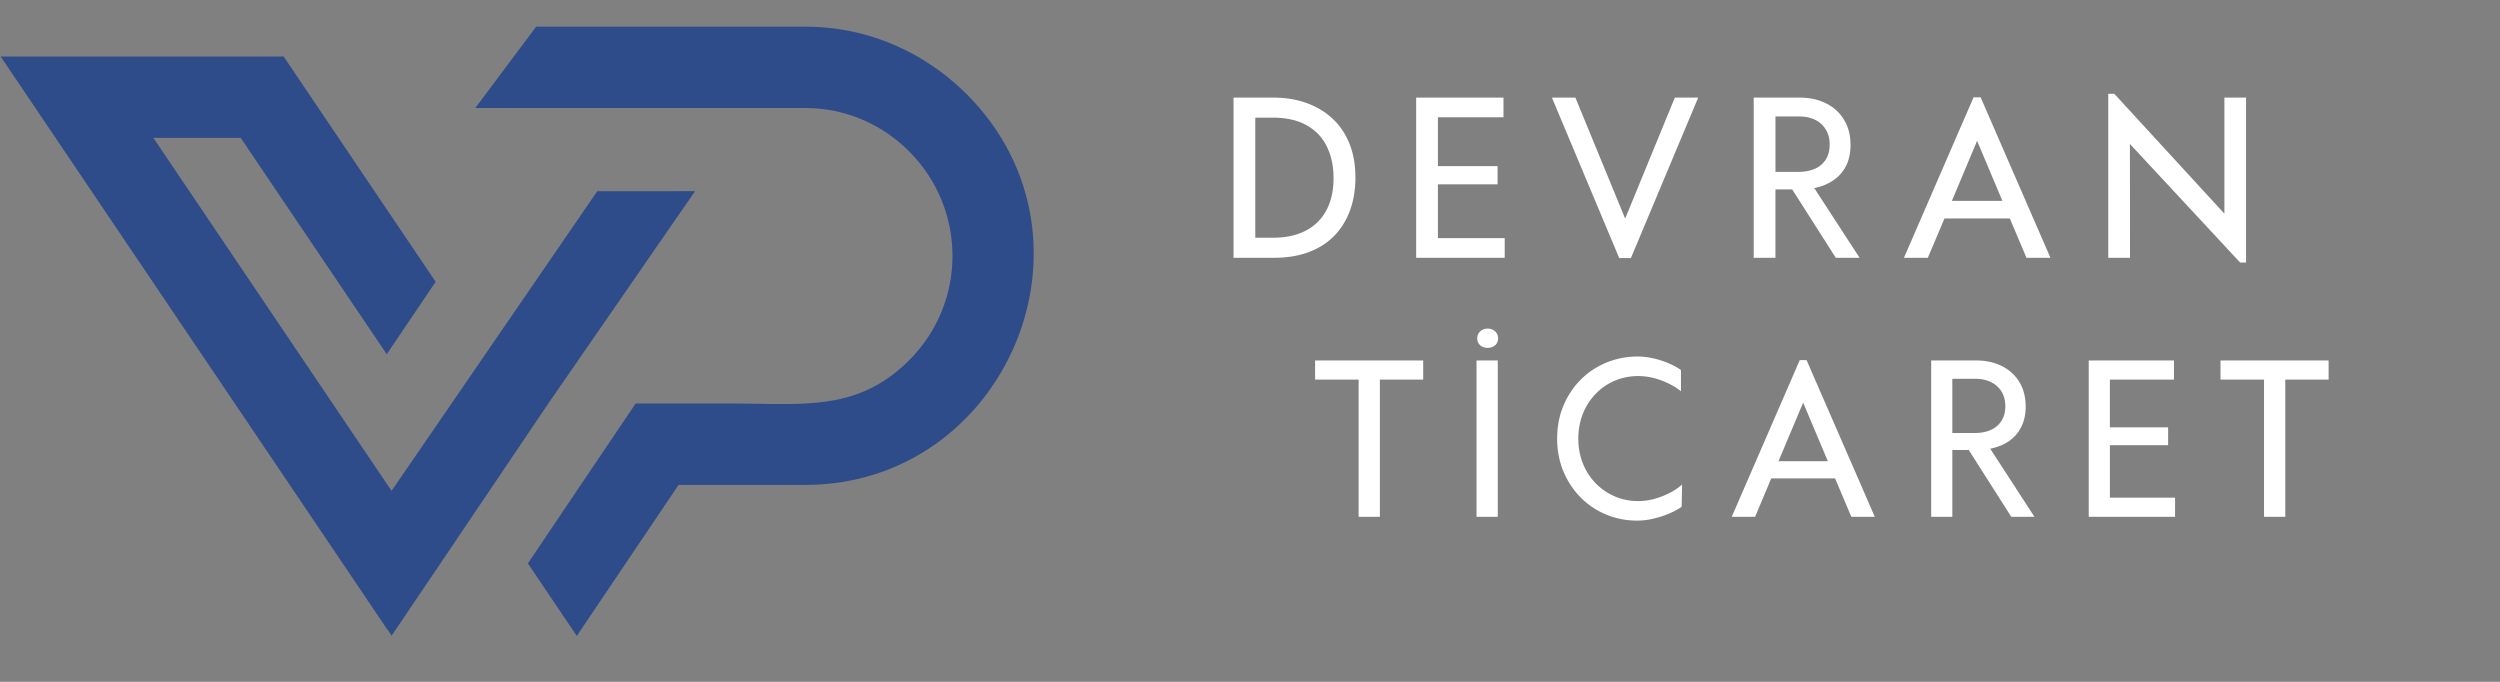
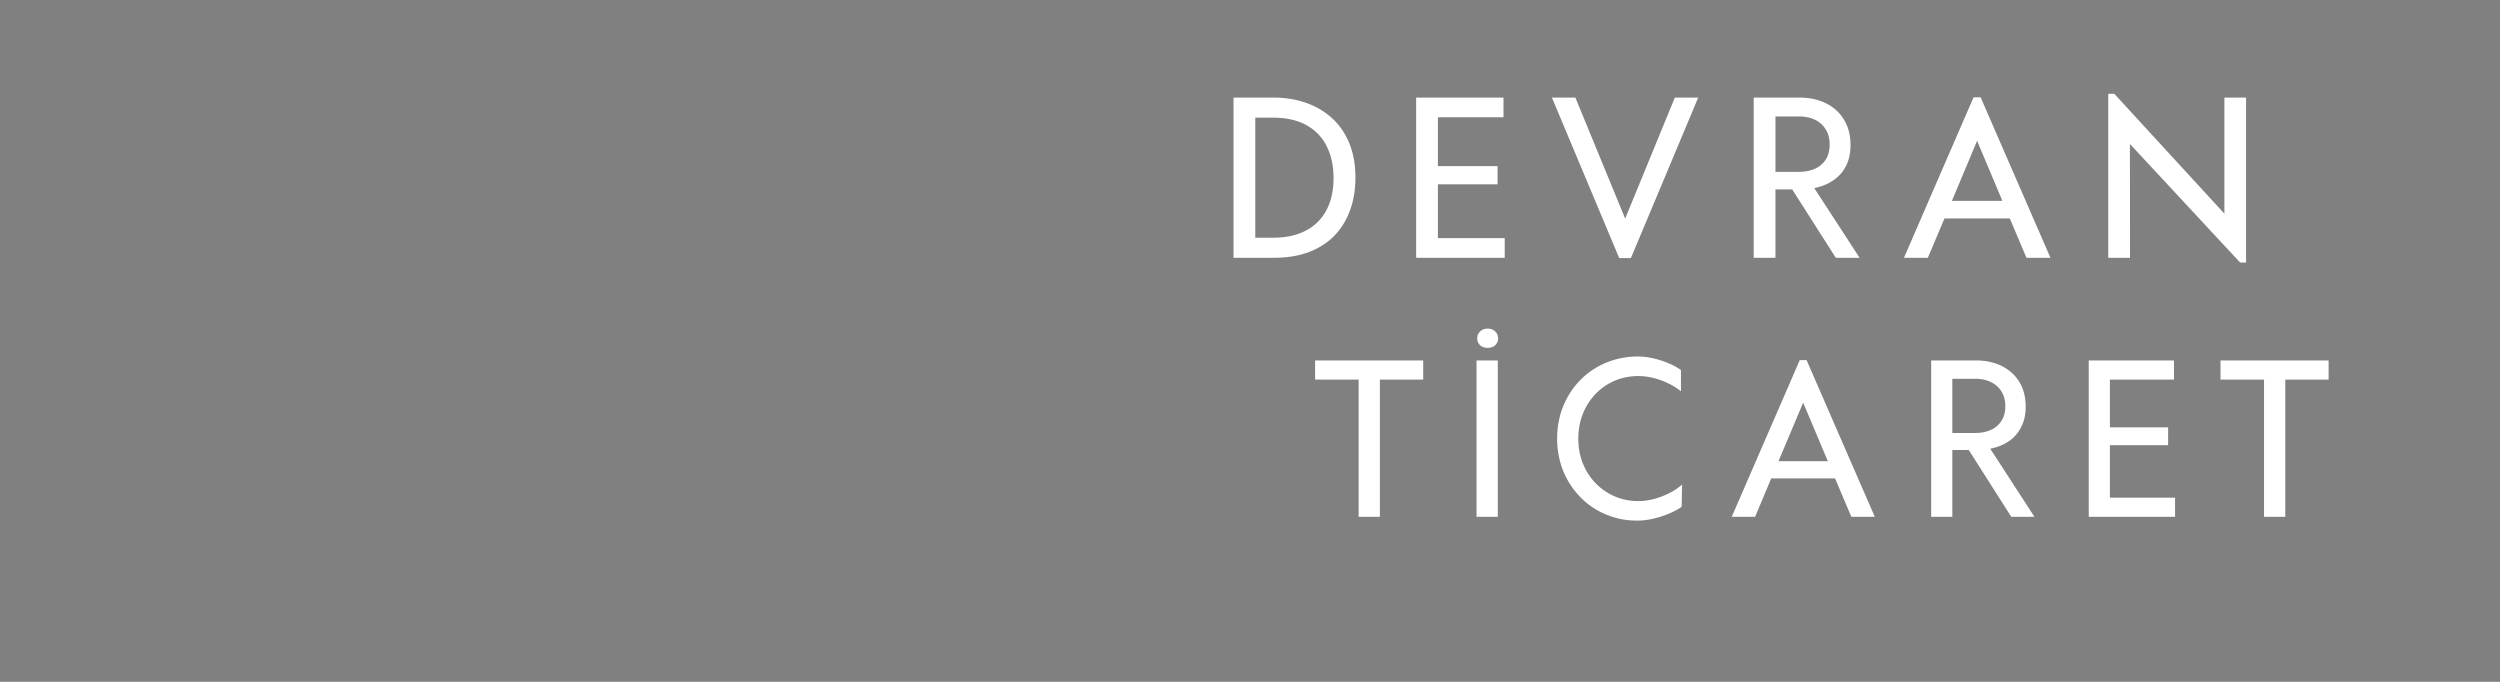
<svg xmlns="http://www.w3.org/2000/svg" viewBox="0 112.5 387.75 105.75" version="1.0" style="max-height: 500px" width="387.75" height="105.75">
  <rect x="0" y="112.5" width="387.75" height="105.75" fill="#808080" stroke="none" />
  <defs>
    <clipPath id="a">
-       <path d="M0 116.633h161v94.5H0Zm0 0" />
-     </clipPath>
+       </clipPath>
  </defs>
  <g clip-path="url(#a)">
-     <path d="m98.586 175.09-8.512 12.617-8.199 12.184 7.586 11.242 15.785-23.422h19.633c31.043 0 47.527-38.078 25.027-60.637-.195-.004-9.129-10.441-25.027-10.441H83.156l-9.433 12.617h51.156c6.289 0 12.004 2.574 16.137 6.738 8.953 8.98 8.949 23.414.02 32.364-5.067 5.085-10.333 6.433-16.231 6.738-3.438.18-7.09 0-11.047 0Zm-45.488-17.848 6.886 10.2 7.586-11.239-4.058-6.012-5.403-8.004-14.113-20.921H.102l53.043 78.605 6.878 10.195h.024l.695 1.028 7.574-11.219 8.207-12.164 8.512-12.617 22.774-32.946-15.176.012-31.903 46.473-5.87-8.703-31.075-46.051h13.55l5.614 8.324 1.121 1.66Zm0 0" fill-rule="evenodd" fill="#2e4c8a" />
-   </g>
+     </g>
  <path d="M191.32 152.482v-24.844h6.171q2.794.001 5.125.828 2.327.832 4.032 2.407c1.132 1.043 2.015 2.336 2.64 3.875q.938 2.314.938 5.297 0 2.798-.844 5.093-.832 2.286-2.438 3.938-1.612 1.64-3.968 2.531c-1.574.586-3.383.875-5.422.875Zm3.374-3.11h2.72c2.019 0 3.726-.367 5.124-1.109a7.45 7.45 0 0 0 3.203-3.187q1.092-2.075 1.094-4.953-.002-2.796-1.047-4.907-1.031-2.11-3.125-3.28-2.079-1.186-5.25-1.188h-2.719ZM219.645 152.482v-24.844h13.547v3.047H223.02v7.578h9.25v2.828h-9.25v8.344h10.36v3.047ZM259.766 127.638h3.625l-10.438 24.89h-1.812l-10.438-24.89h3.64l7.72 18.766ZM288.421 152.482h-3.687l-6.766-10.61h-2.594v10.61H272v-24.844h7.094c1.582 0 2.969.305 4.156.907 1.188.593 2.11 1.445 2.766 2.546.664 1.094 1 2.391 1 3.891q0 1.863-.687 3.234a5.95 5.95 0 0 1-1.954 2.235q-1.266.879-2.984 1.219Zm-13.047-21.922v8.594h3.672q1.419-.013 2.485-.5a3.76 3.76 0 0 0 1.656-1.422q.593-.951.594-2.312 0-1.372-.61-2.344a3.88 3.88 0 0 0-1.656-1.5q-1.065-.516-2.5-.516ZM314.304 152.482l-2.578-6.094h-10.14l-2.578 6.094h-3.704l10.797-24.89h1.094l10.828 24.89Zm-11.562-8.828h7.828l-3.922-9.313ZM345.005 127.638h3.36v25.578h-.922l-17.094-18.39.016 17.656h-3.375v-25.437h.937l17.078 18.593ZM210.724 192.655v-21.282h-6.75v-2.968h16.765v2.968h-6.719v21.282ZM230.73 166.452c-.47 0-.856-.133-1.157-.407a1.38 1.38 0 0 1-.453-1.062c0-.438.148-.797.453-1.078q.452-.436 1.156-.438c.477 0 .868.149 1.172.438q.452.421.453 1.078c0 .43-.152.781-.453 1.062-.304.274-.695.407-1.172.407m-1.72 26.203v-24.25h3.297v24.25ZM253.92 193.248q-2.08-.001-3.953-.625a12.2 12.2 0 0 1-3.422-1.765 12.2 12.2 0 0 1-2.672-2.735 12.7 12.7 0 0 1-1.75-3.5 13.5 13.5 0 0 1-.61-4.093q0-2.186.61-4.11c.414-1.28 1-2.445 1.75-3.5a12.2 12.2 0 0 1 2.687-2.734 12.5 12.5 0 0 1 3.453-1.766c1.27-.414 2.61-.625 4.016-.625q1.106.001 2.313.266c.812.18 1.593.422 2.343.734.758.313 1.438.68 2.032 1.094v3.297a10 10 0 0 0-1.891-1.188 12 12 0 0 0-2.313-.859 9.8 9.8 0 0 0-2.421-.312c-1.313 0-2.54.246-3.672.734a8.9 8.9 0 0 0-2.953 2.047 9.35 9.35 0 0 0-1.97 3.094c-.468 1.18-.702 2.453-.702 3.828q0 2.063.703 3.828a9.4 9.4 0 0 0 1.969 3.078 9.2 9.2 0 0 0 2.968 2.047c1.133.492 2.36.734 3.672.734q1.184 0 2.438-.328a12 12 0 0 0 2.39-.922 8.8 8.8 0 0 0 1.953-1.312l-.062 3.453q-.924.628-2.094 1.11-1.159.468-2.406.75-1.235.28-2.406.28M287.14 192.655l-2.516-5.953h-9.906l-2.5 5.953h-3.625l10.546-24.297h1.063l10.578 24.297Zm-11.297-8.625h7.656l-3.828-9.078ZM315.542 192.655h-3.594l-6.594-10.36h-2.547v10.36h-3.28v-24.25h6.921q2.31.001 4.047.875 1.746.879 2.719 2.484.967 1.61.968 3.813 0 1.799-.687 3.14a5.8 5.8 0 0 1-1.906 2.203q-1.22.844-2.907 1.172Zm-12.735-21.407v8.407h3.594c.914-.008 1.719-.172 2.406-.485a3.7 3.7 0 0 0 1.625-1.406q.593-.92.594-2.25-.001-1.341-.594-2.297a3.9 3.9 0 0 0-1.64-1.453q-1.032-.516-2.422-.516ZM323.963 192.655v-24.25h13.219v2.968h-9.938v7.407h9.031v2.765h-9.03v8.141h10.109v2.969ZM351.152 192.655v-21.282h-6.75v-2.968h16.765v2.968h-6.718v21.282Zm0 0" fill="#fff" />
</svg>